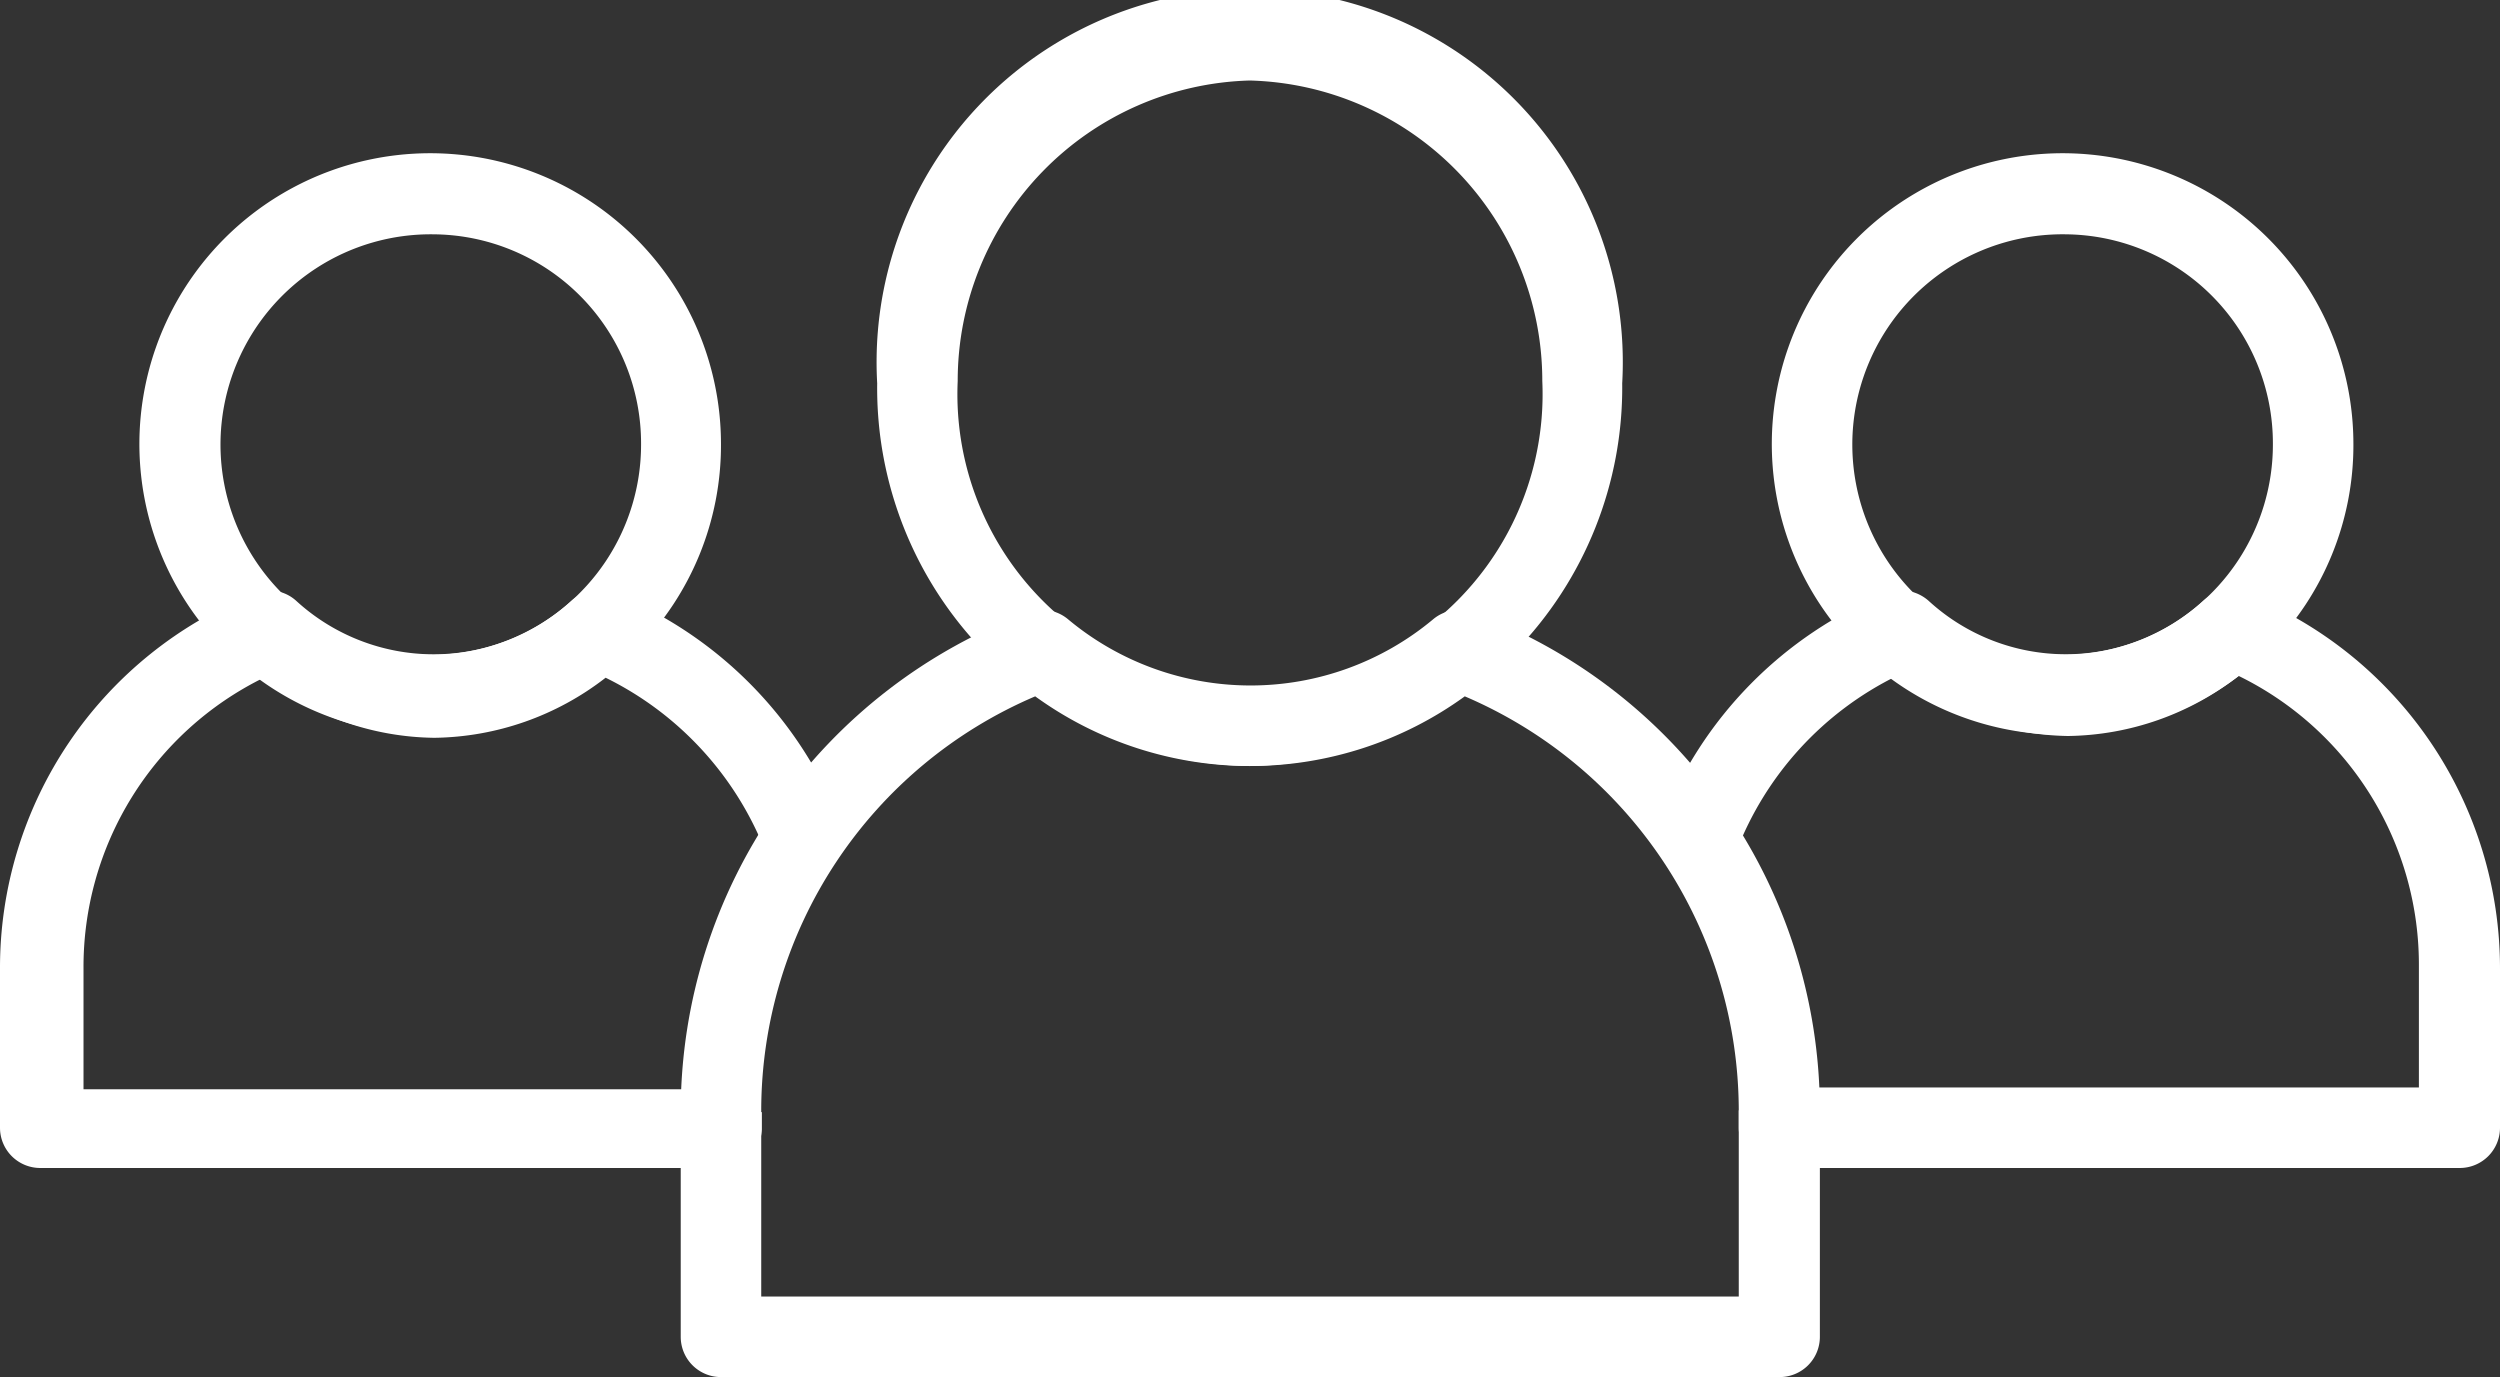
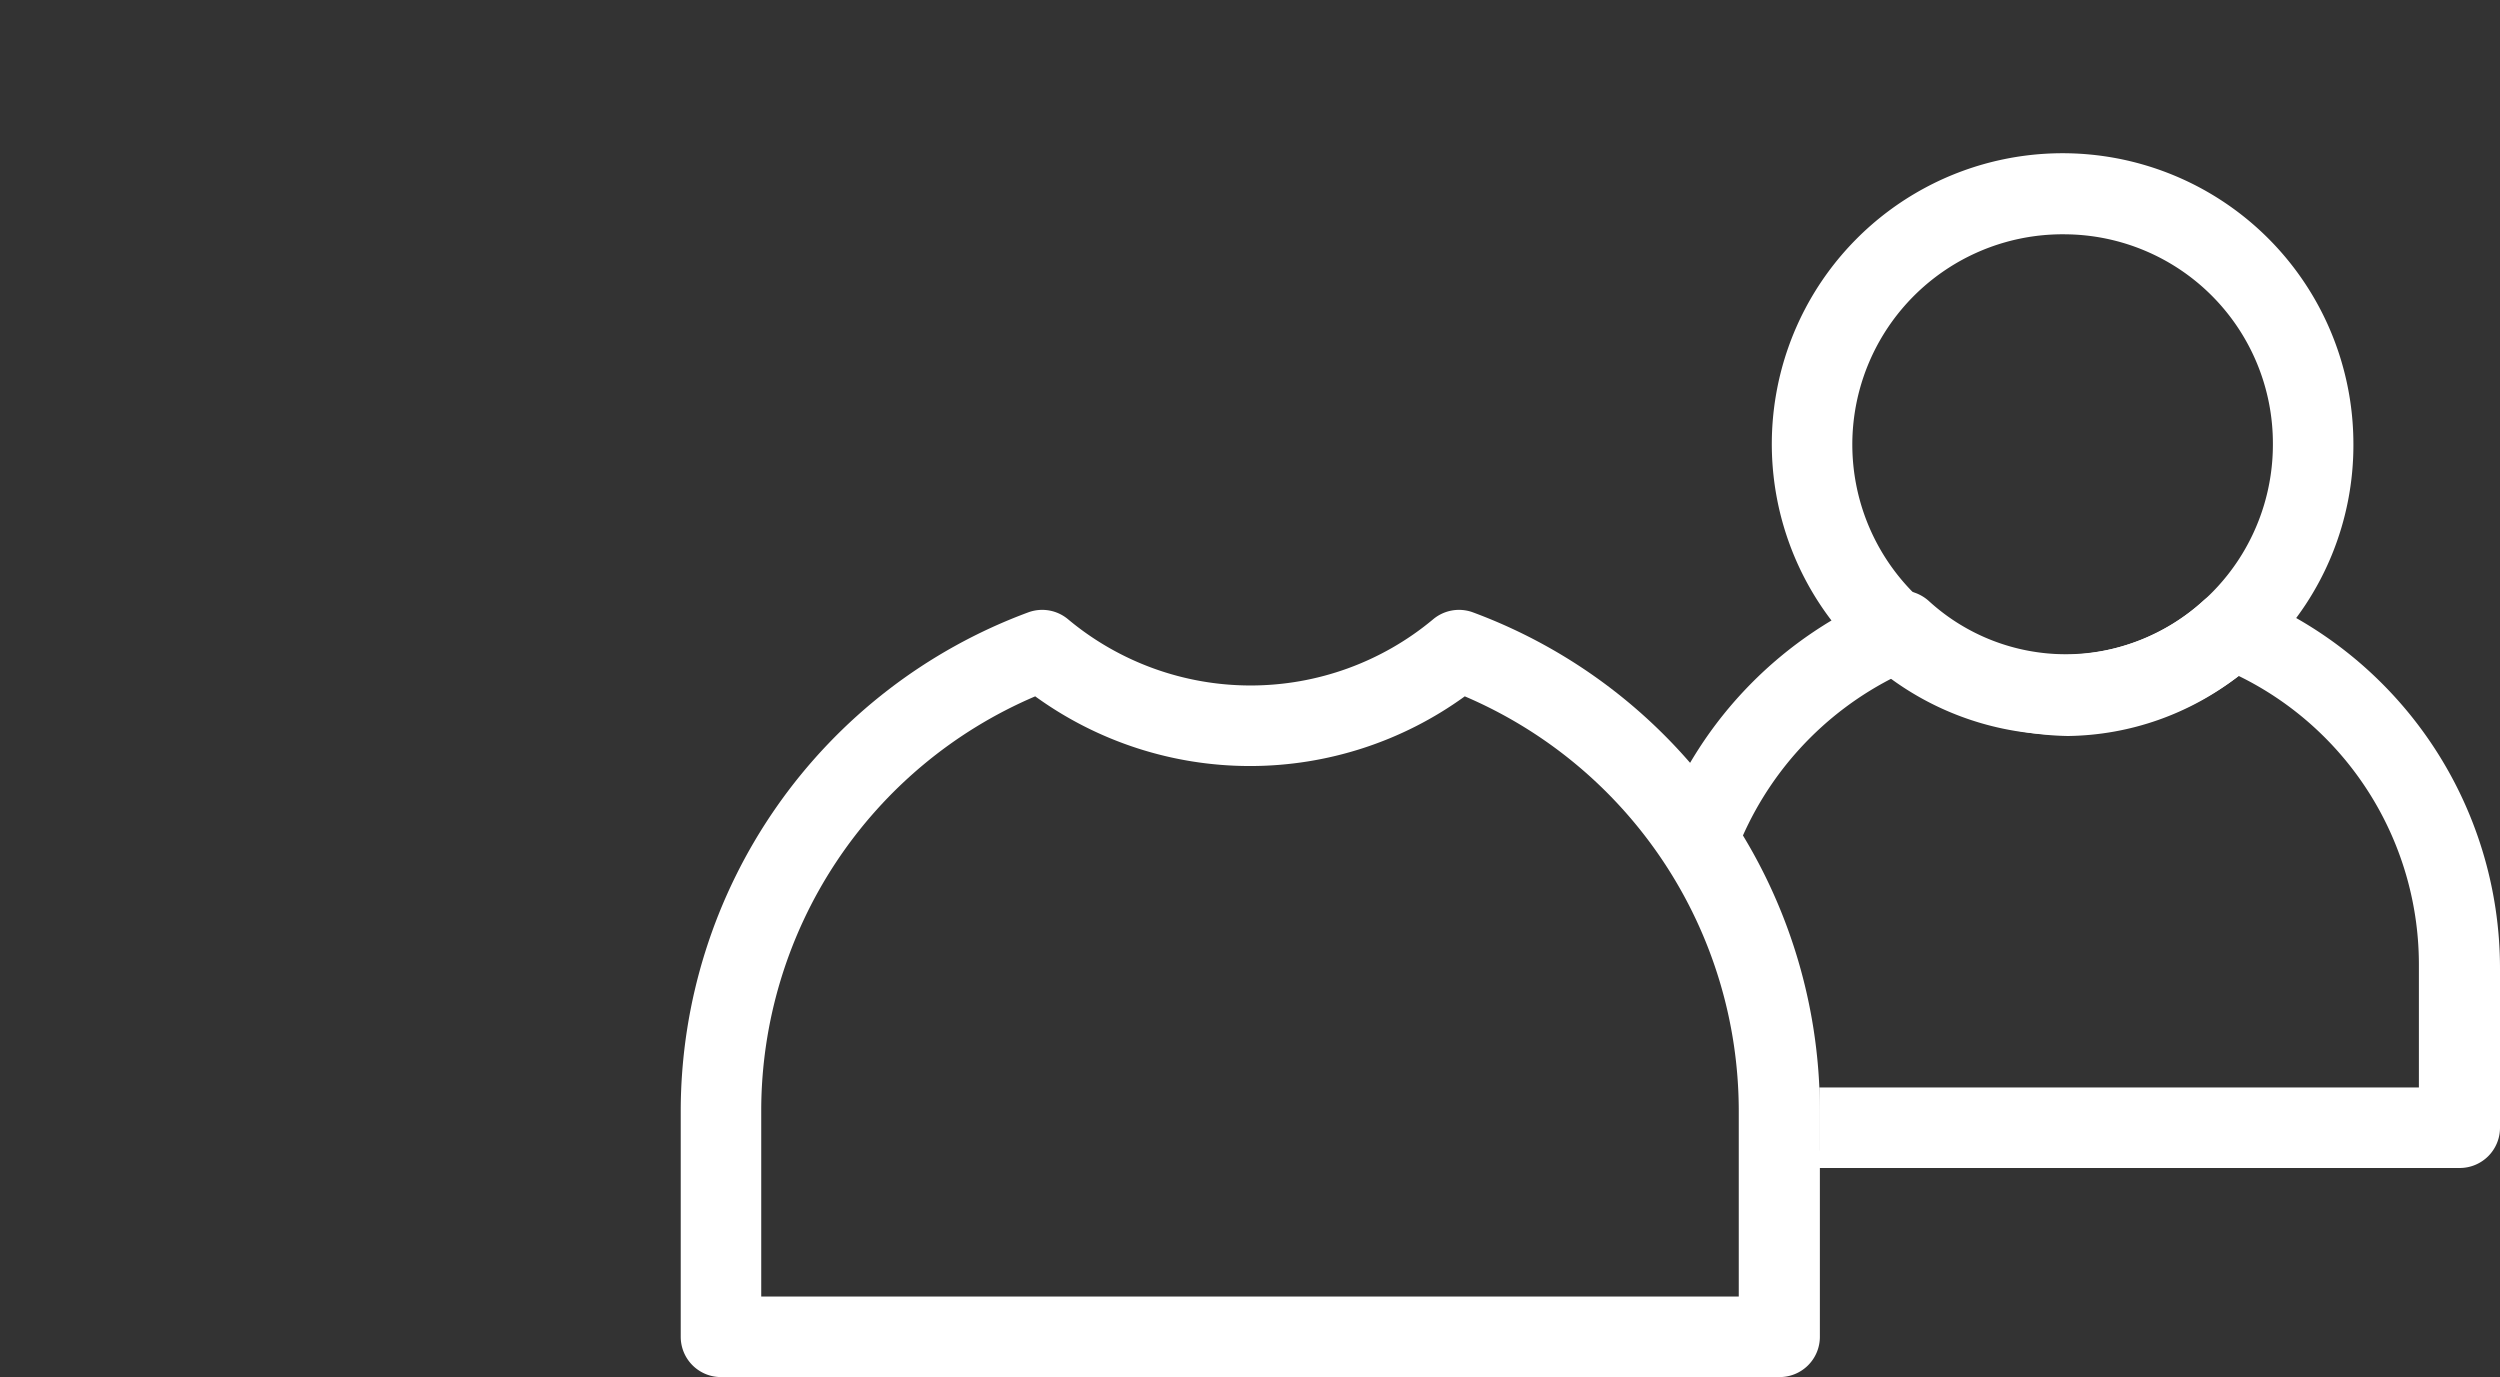
<svg xmlns="http://www.w3.org/2000/svg" viewBox="0 0 41.61 22.92">
  <rect x="0" y="0" width="41.61" height="22.92" fill="#333333" stroke="none" />
  <defs>
    <style>.cls-1{fill:#fff;}</style>
  </defs>
  <g id="Layer_2" data-name="Layer 2">
    <g id="Layer_1-2" data-name="Layer 1">
-       <path class="cls-1" d="M7.22,12.23A4.84,4.84,0,1,1,12,7.39,4.82,4.82,0,0,1,7.22,12.23Zm0-8.33a3.5,3.5,0,1,0,3.45,3.49A3.48,3.48,0,0,0,7.22,3.9Z" />
-       <path class="cls-1" d="M12,19.44H.67A.67.67,0,0,1,0,18.77V16.13A6.7,6.7,0,0,1,4.23,9.88a.66.66,0,0,1,.7.12,3.39,3.39,0,0,0,4.58,0,.69.69,0,0,1,.7-.13A6.78,6.78,0,0,1,14,13.72l-1.25.48a5.42,5.42,0,0,0-2.67-2.92,4.74,4.74,0,0,1-2.85,1,4.69,4.69,0,0,1-2.84-1,5.36,5.36,0,0,0-3,4.85v2H12v.38h.68v.29A.67.67,0,0,1,12,19.44Z" />
      <path class="cls-1" d="M34.39,12.23a4.84,4.84,0,1,1,4.78-4.84A4.82,4.82,0,0,1,34.39,12.23Zm0-8.33a3.5,3.5,0,1,0,3.44,3.49A3.48,3.48,0,0,0,34.39,3.9Z" />
-       <path class="cls-1" d="M40.94,19.44H29.61a.67.67,0,0,1-.67-.67v-.29h.67V18.1H40.26v-2a5.35,5.35,0,0,0-3-4.85,4.71,4.71,0,0,1-2.84,1,4.78,4.78,0,0,1-2.85-1,5.42,5.42,0,0,0-2.67,2.92l-1.25-.48A6.75,6.75,0,0,1,31.4,9.87a.69.69,0,0,1,.7.13,3.38,3.38,0,0,0,4.57,0,.66.66,0,0,1,.7-.12,6.71,6.71,0,0,1,4.24,6.25v2.64A.67.67,0,0,1,40.94,19.44Z" />
-       <path class="cls-1" d="M20.8,12.75a6.29,6.29,0,0,1-6.2-6.37A6.21,6.21,0,1,1,27,6.38,6.3,6.3,0,0,1,20.8,12.75Zm0-11.41a5,5,0,0,0-4.86,5,4.87,4.87,0,1,0,9.73,0A5,5,0,0,0,20.8,1.34Z" />
+       <path class="cls-1" d="M40.94,19.44H29.61v-.29h.67V18.1H40.26v-2a5.35,5.35,0,0,0-3-4.85,4.71,4.71,0,0,1-2.84,1,4.78,4.78,0,0,1-2.85-1,5.42,5.42,0,0,0-2.67,2.92l-1.25-.48A6.75,6.75,0,0,1,31.4,9.87a.69.69,0,0,1,.7.13,3.38,3.38,0,0,0,4.57,0,.66.66,0,0,1,.7-.12,6.71,6.71,0,0,1,4.24,6.25v2.64A.67.67,0,0,1,40.94,19.44Z" />
      <path class="cls-1" d="M29.61,22.92H12a.67.67,0,0,1-.67-.67V18.48a8.86,8.86,0,0,1,5.79-8.29.67.67,0,0,1,.66.12,4.74,4.74,0,0,0,6.07,0,.67.67,0,0,1,.66-.12,8.85,8.85,0,0,1,5.78,8.29v3.77A.67.67,0,0,1,29.61,22.92ZM12.67,21.58H28.94v-3.1a7.51,7.51,0,0,0-4.56-6.89,6.09,6.09,0,0,1-7.15,0,7.5,7.5,0,0,0-4.56,6.89Z" />
    </g>
  </g>
</svg>